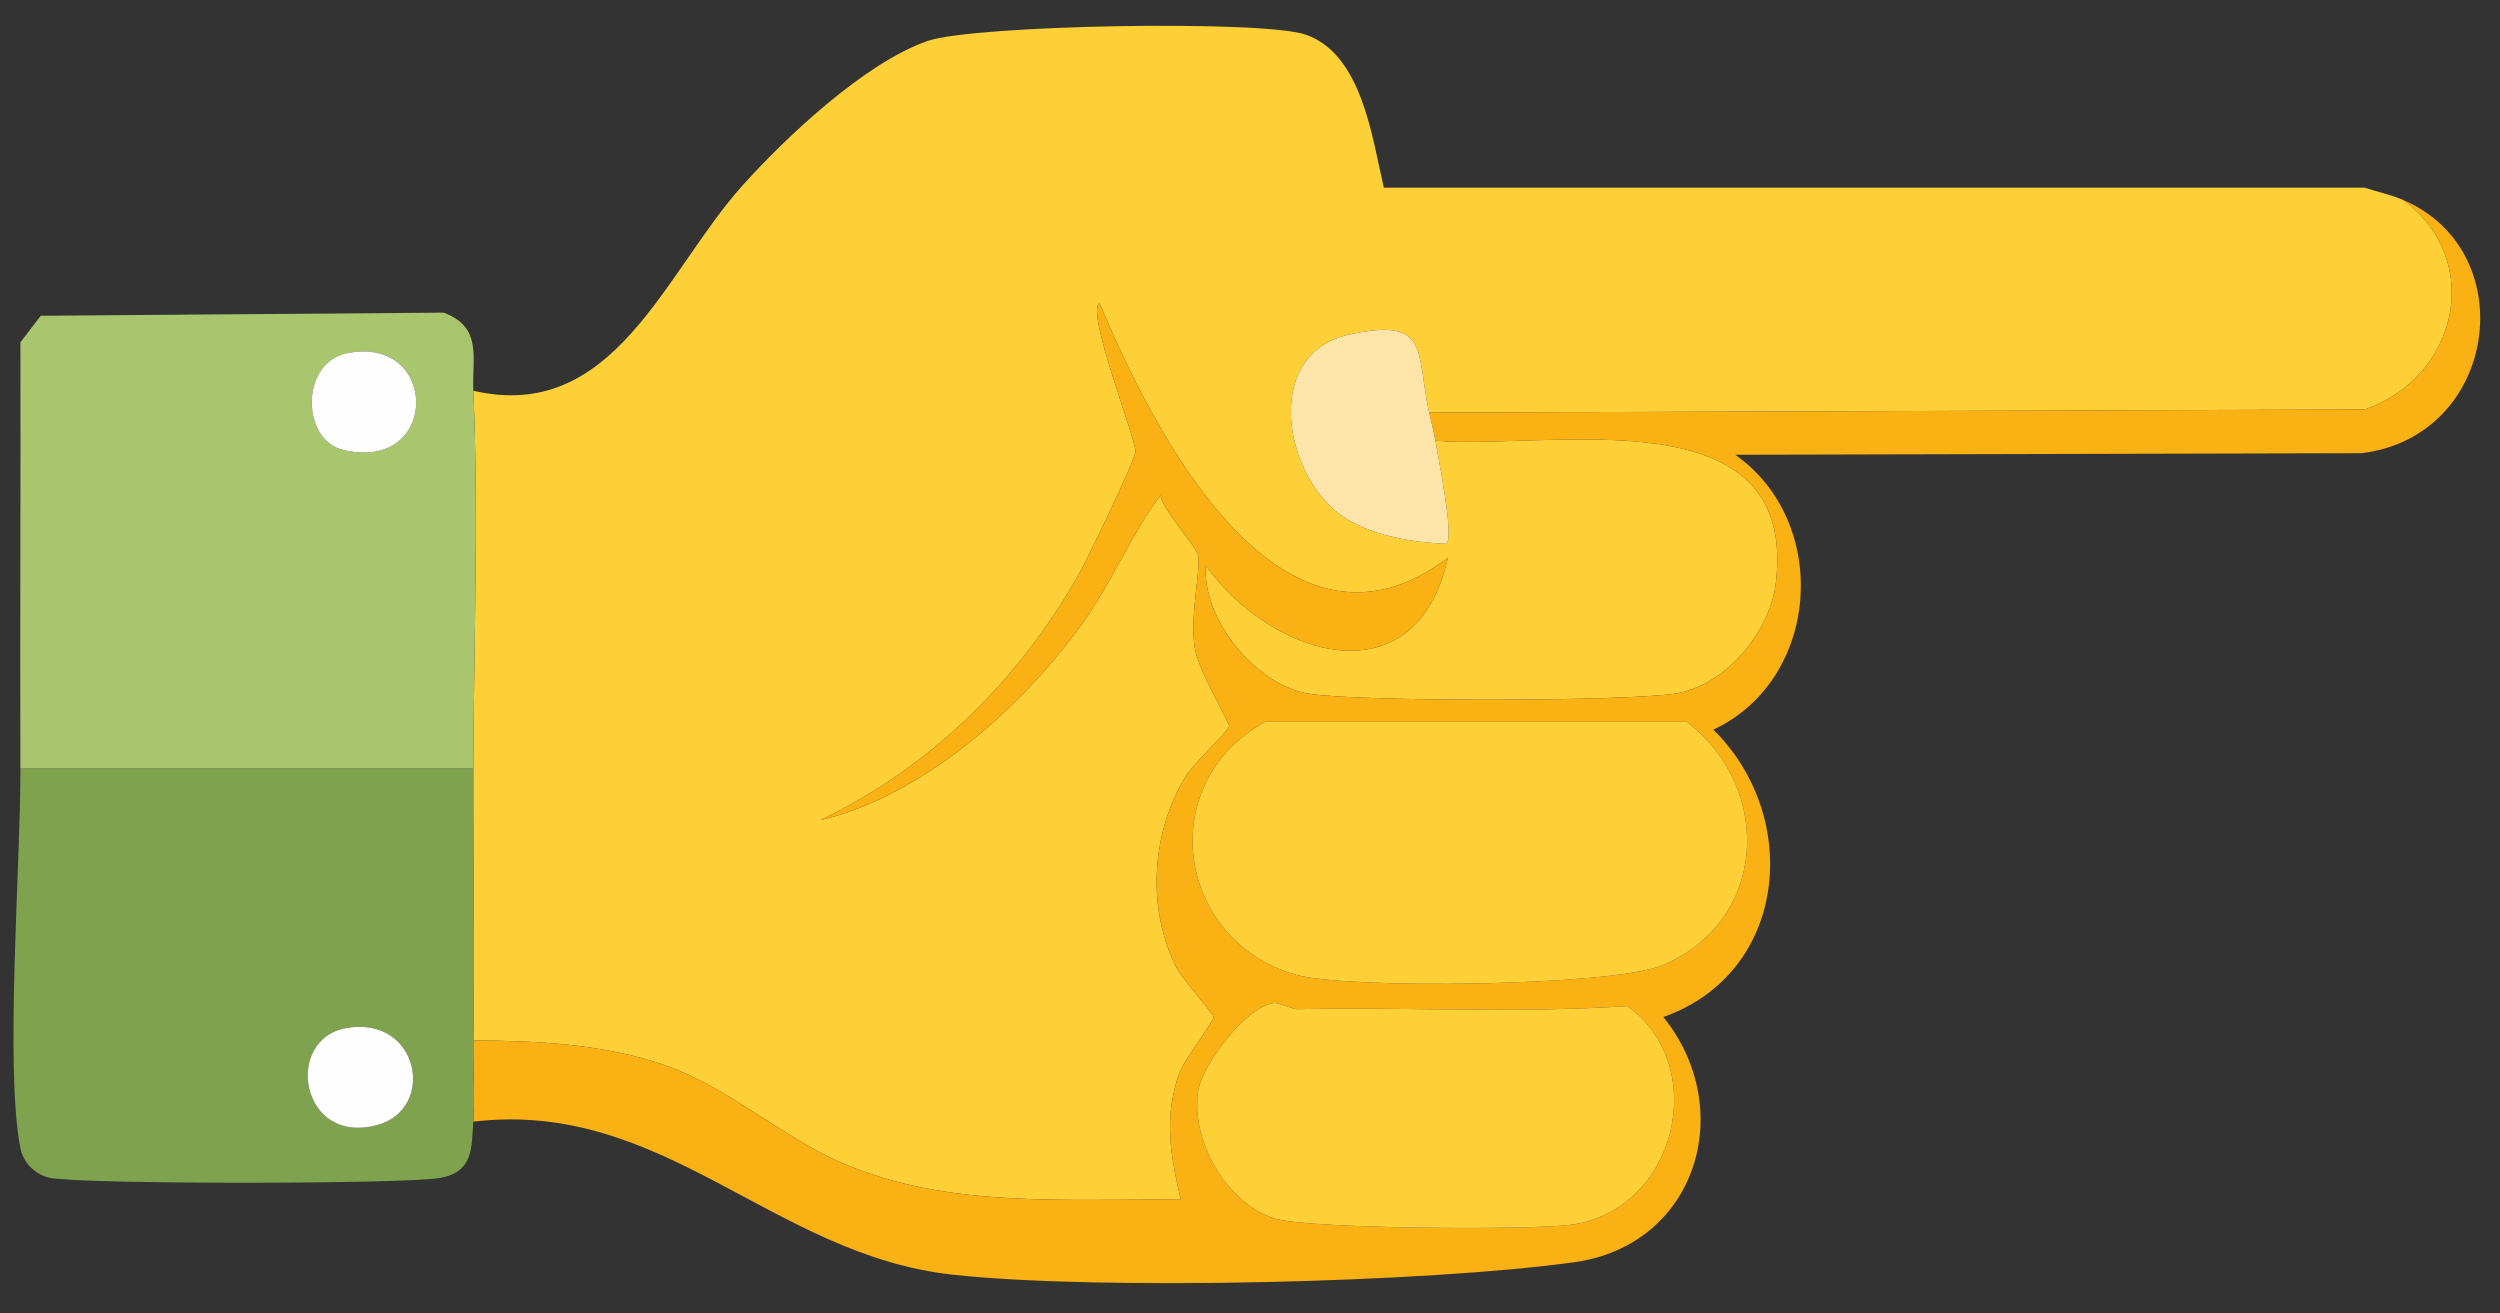
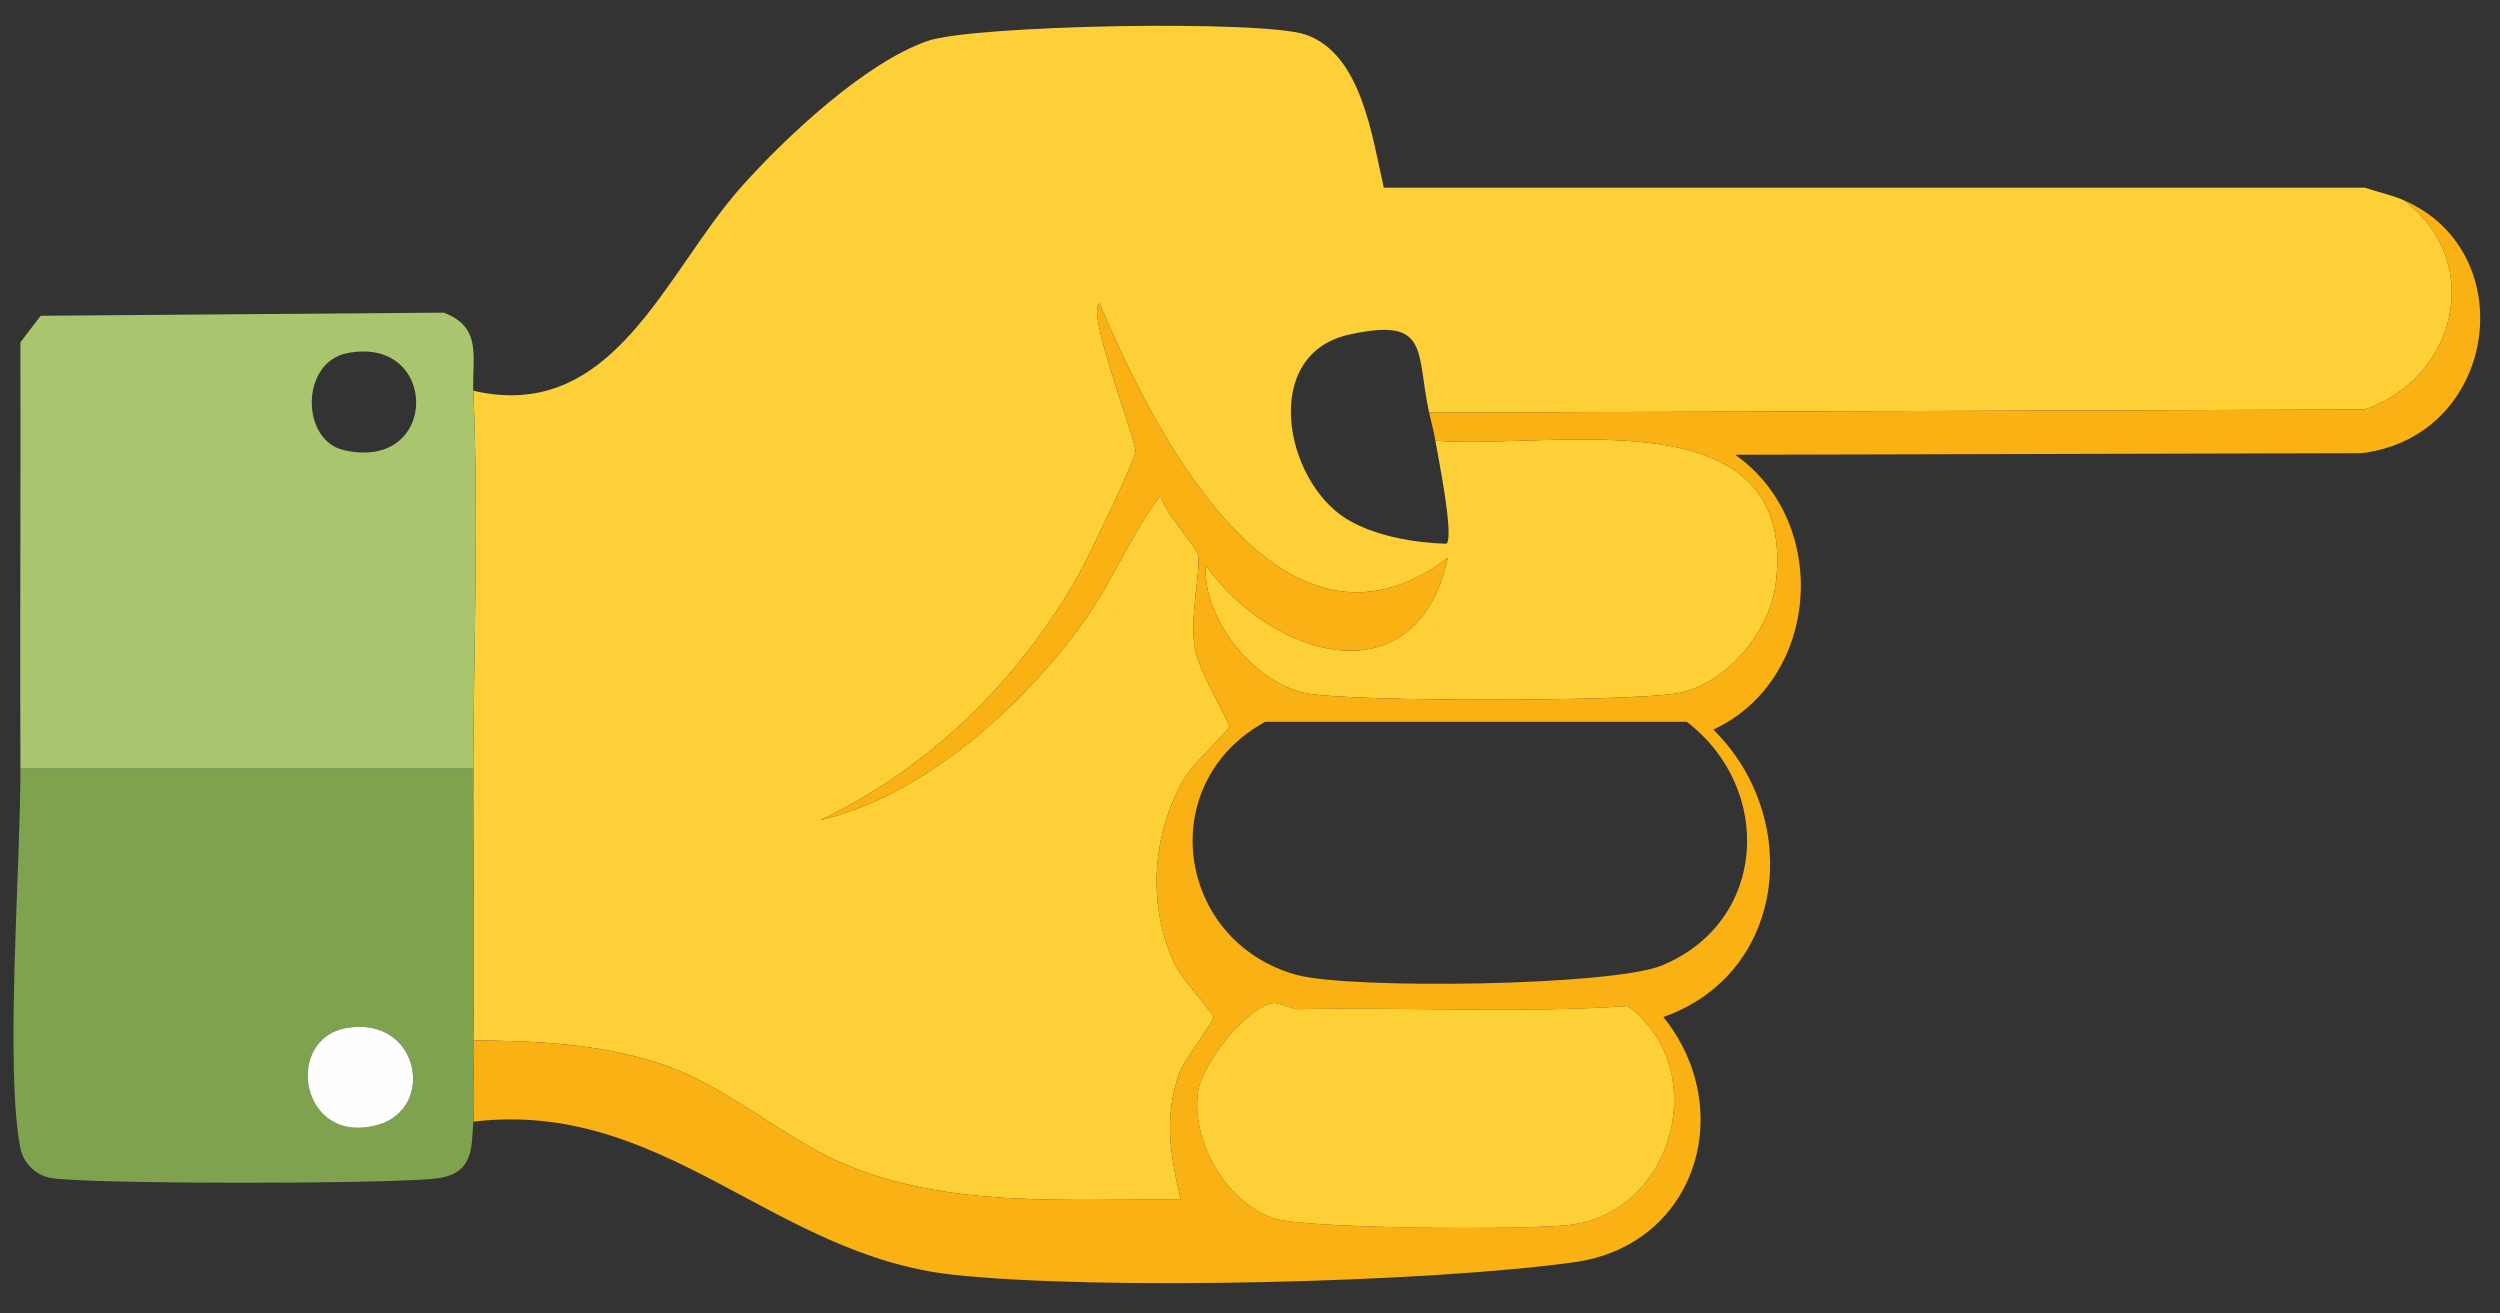
<svg xmlns="http://www.w3.org/2000/svg" id="Layer_1" version="1.1" viewBox="0 0 4748 2494">
  <rect x="0" y="0" width="4748" height="2494" fill="#333333" stroke="none" />
  <defs>
    <style>
      .st0 {
        fill: #7ea24e;
      }

      .st1 {
        fill: #a9c56d;
      }

      .st2 {
        fill: #fed037;
      }

      .st3 {
        fill: #f9b113;
      }

      .st4 {
        fill: #fefefe;
      }

      .st5 {
        fill: #fde5a9;
      }

      .st6 {
        fill: #fed038;
      }
    </style>
  </defs>
  <path class="st2" d="M4565.078,380.214c155.112,116.599,100.63,337.743-74.154,397.464l-1776.722,5.932c-25.301-116.854,2.041-181.86-151.274-148.307-169.877,37.178-123.546,277.335-5.932,350.005,52.827,32.64,128.191,45.406,189.833,47.458,15.881-11.301-16.266-168.364-20.763-195.766,218.338,17.797,689.778-91.28,646.62,269.919-11.265,94.3-96.447,196.448-192.8,210.596-100.084,14.7-595.934,15.555-694.078,0-100.659-15.952-202.529-141.248-195.766-243.224,126.405,175.199,399.243,258.019,459.753-14.831-317.763,240.851-560.709-242.821-661.451-483.482-27.514,13.164,69.384,258.209,68.221,281.784-.795,16.207-91.517,204.172-106.781,231.359-113.188,201.633-282.964,368.929-492.38,468.651,193.885-45.056,382.443-213.047,498.313-373.735,55.603-77.108,93.125-170.856,148.307-243.224,3.512,26.767,68.417,98.197,71.188,112.714,5.796,30.35-16.296,116.92-5.932,177.969,7.451,43.875,65.878,140.168,65.255,148.307-.48,6.288-70.286,73.709-83.052,94.917-64.899,107.784-73.946,248.901-17.797,361.87,10.026,20.17,70.766,89.002,71.188,94.917.564,7.926-56.992,83.182-65.255,106.781-29.691,84.814-16.877,155.521,2.966,240.258-216.908-2.646-443.777,17.726-646.62-71.188-109.925-48.182-214.975-142.921-332.208-183.901-116.196-40.618-242.263-46.847-364.836-47.458,3.115-171.752-.617-344.293,0-516.11.848-234.699,10.352-484.858,0-717.808,267.208,62.052,363.062-224.004,510.177-388.565,83.616-93.528,234.545-235.12,352.971-275.852,87.638-30.142,635.966-40.316,717.808-11.865,106.87,37.154,126.014,195.428,148.307,290.682h1862.74c24.892,8.187,49.956,13.277,74.154,23.729Z" />
  <path class="st3" d="M898.921,2130.241c3.631-49.197-.908-104.076,0-154.24,122.573.611,248.64,6.84,364.836,47.458,117.234,40.98,222.283,135.719,332.208,183.901,202.843,88.913,429.712,68.542,646.62,71.188-19.844-84.737-32.657-155.444-2.966-240.258,8.264-23.599,65.819-98.856,65.255-106.781-.421-5.915-61.162-74.747-71.188-94.917-56.149-112.969-47.102-254.086,17.797-361.87,12.766-21.208,82.572-88.628,83.052-94.917.623-8.139-57.804-104.432-65.255-148.307-10.364-61.049,11.728-147.619,5.932-177.969-2.771-14.516-67.676-85.947-71.188-112.714-55.182,72.368-92.704,166.116-148.307,243.224-115.87,160.688-304.427,328.679-498.313,373.735,209.416-99.722,379.192-267.018,492.38-468.651,15.264-27.188,105.986-215.153,106.781-231.359,1.163-23.575-95.735-268.62-68.221-281.784,100.742,240.661,343.687,724.333,661.451,483.482-60.51,272.85-333.348,190.029-459.753,14.831-6.763,101.976,95.106,227.272,195.766,243.224,98.144,15.555,593.995,14.7,694.078,0,96.352-14.149,181.534-116.297,192.8-210.596,43.158-361.2-428.282-252.122-646.62-269.919-3.002-18.283-7.979-35.452-11.865-53.391l1776.722-5.932c174.783-59.72,229.265-280.864,74.154-397.464,227.065,98.091,178.74,448.867-80.086,480.516l-1189.425,2.966c182.234,128.452,161.305,427.19-41.526,522.042,168.726,166.312,140.945,462.316-94.917,545.771,141.788,176.498,62.313,433.496-169.07,465.685-279.15,38.833-902.136,54.073-1180.526,23.729-342.353-37.314-549.378-333.692-910.607-290.682ZM2402.757,1370.907c-214.156,118.136-166.537,417.96,59.323,480.516,100.392,27.805,598.936,21.41,694.078-17.797,200.618-82.666,213.047-335.786,47.458-462.719h-800.86ZM2420.554,1904.813c-52.732,5.09-138.021,116.534-145.341,169.07-13.015,93.422,54.144,210.988,145.341,240.258,62.307,19.998,486.964,22.347,563.568,11.865,199.011-27.229,265.803-300.298,106.781-415.261-209.232,14.178-419.348,1.483-628.823,5.932-2.747.059-36.323-12.369-41.526-11.865Z" />
  <path class="st1" d="M898.921,742.084c10.352,232.949.848,483.108,0,717.808H38.738c-.961-269.825.718-539.856,0-809.758l38.56-50.425,765.266-5.932c74.522,27.704,53.598,86.256,56.357,148.307ZM658.663,670.896c-87.851,17.815-87.561,165.054-5.932,183.901,183.456,42.357,181.617-219.531,5.932-183.901Z" />
-   <path class="st5" d="M2714.203,783.61c3.886,17.939,8.863,35.107,11.865,53.391,4.497,27.401,36.644,184.465,20.763,195.766-61.642-2.053-137.006-14.819-189.833-47.458-117.614-72.671-163.945-312.828,5.932-350.005,153.314-33.553,125.972,31.453,151.274,148.307Z" />
-   <path class="st4" d="M658.663,670.896c175.685-35.63,177.524,226.258-5.932,183.901-81.628-18.847-81.919-166.087,5.932-183.901Z" />
-   <path class="st6" d="M2402.757,1370.907h800.86c165.588,126.933,153.16,380.052-47.458,462.719-95.142,39.207-593.686,45.602-694.078,17.797-225.86-62.556-273.479-362.38-59.323-480.516Z" />
  <path class="st0" d="M898.921,1459.891c-.617,171.817,3.115,344.358,0,516.11-.908,50.163,3.631,105.043,0,154.24-3.583,48.532.872,94.899-62.289,106.781-64.947,12.22-678.026,12.47-741.537,0-27.597-5.416-50.834-28.374-56.357-56.357-29.893-151.434.635-542.307,0-720.774h860.183ZM658.663,1952.272c-121.161,20.437-88.759,225.943,59.323,183.901,110.477-31.364,78.324-207.114-59.323-183.901Z" />
  <path class="st6" d="M2420.554,1904.813c5.203-.504,38.779,11.924,41.526,11.865,209.475-4.449,419.591,8.246,628.823-5.932,159.021,114.962,92.229,388.031-106.781,415.261-76.604,10.482-501.261,8.133-563.568-11.865-91.197-29.27-158.357-146.836-145.341-240.258,7.321-52.536,92.609-163.981,145.341-169.07Z" />
  <path class="st4" d="M658.663,1952.272c137.647-23.213,169.8,152.537,59.323,183.901-148.082,42.042-180.484-163.464-59.323-183.901Z" />
</svg>